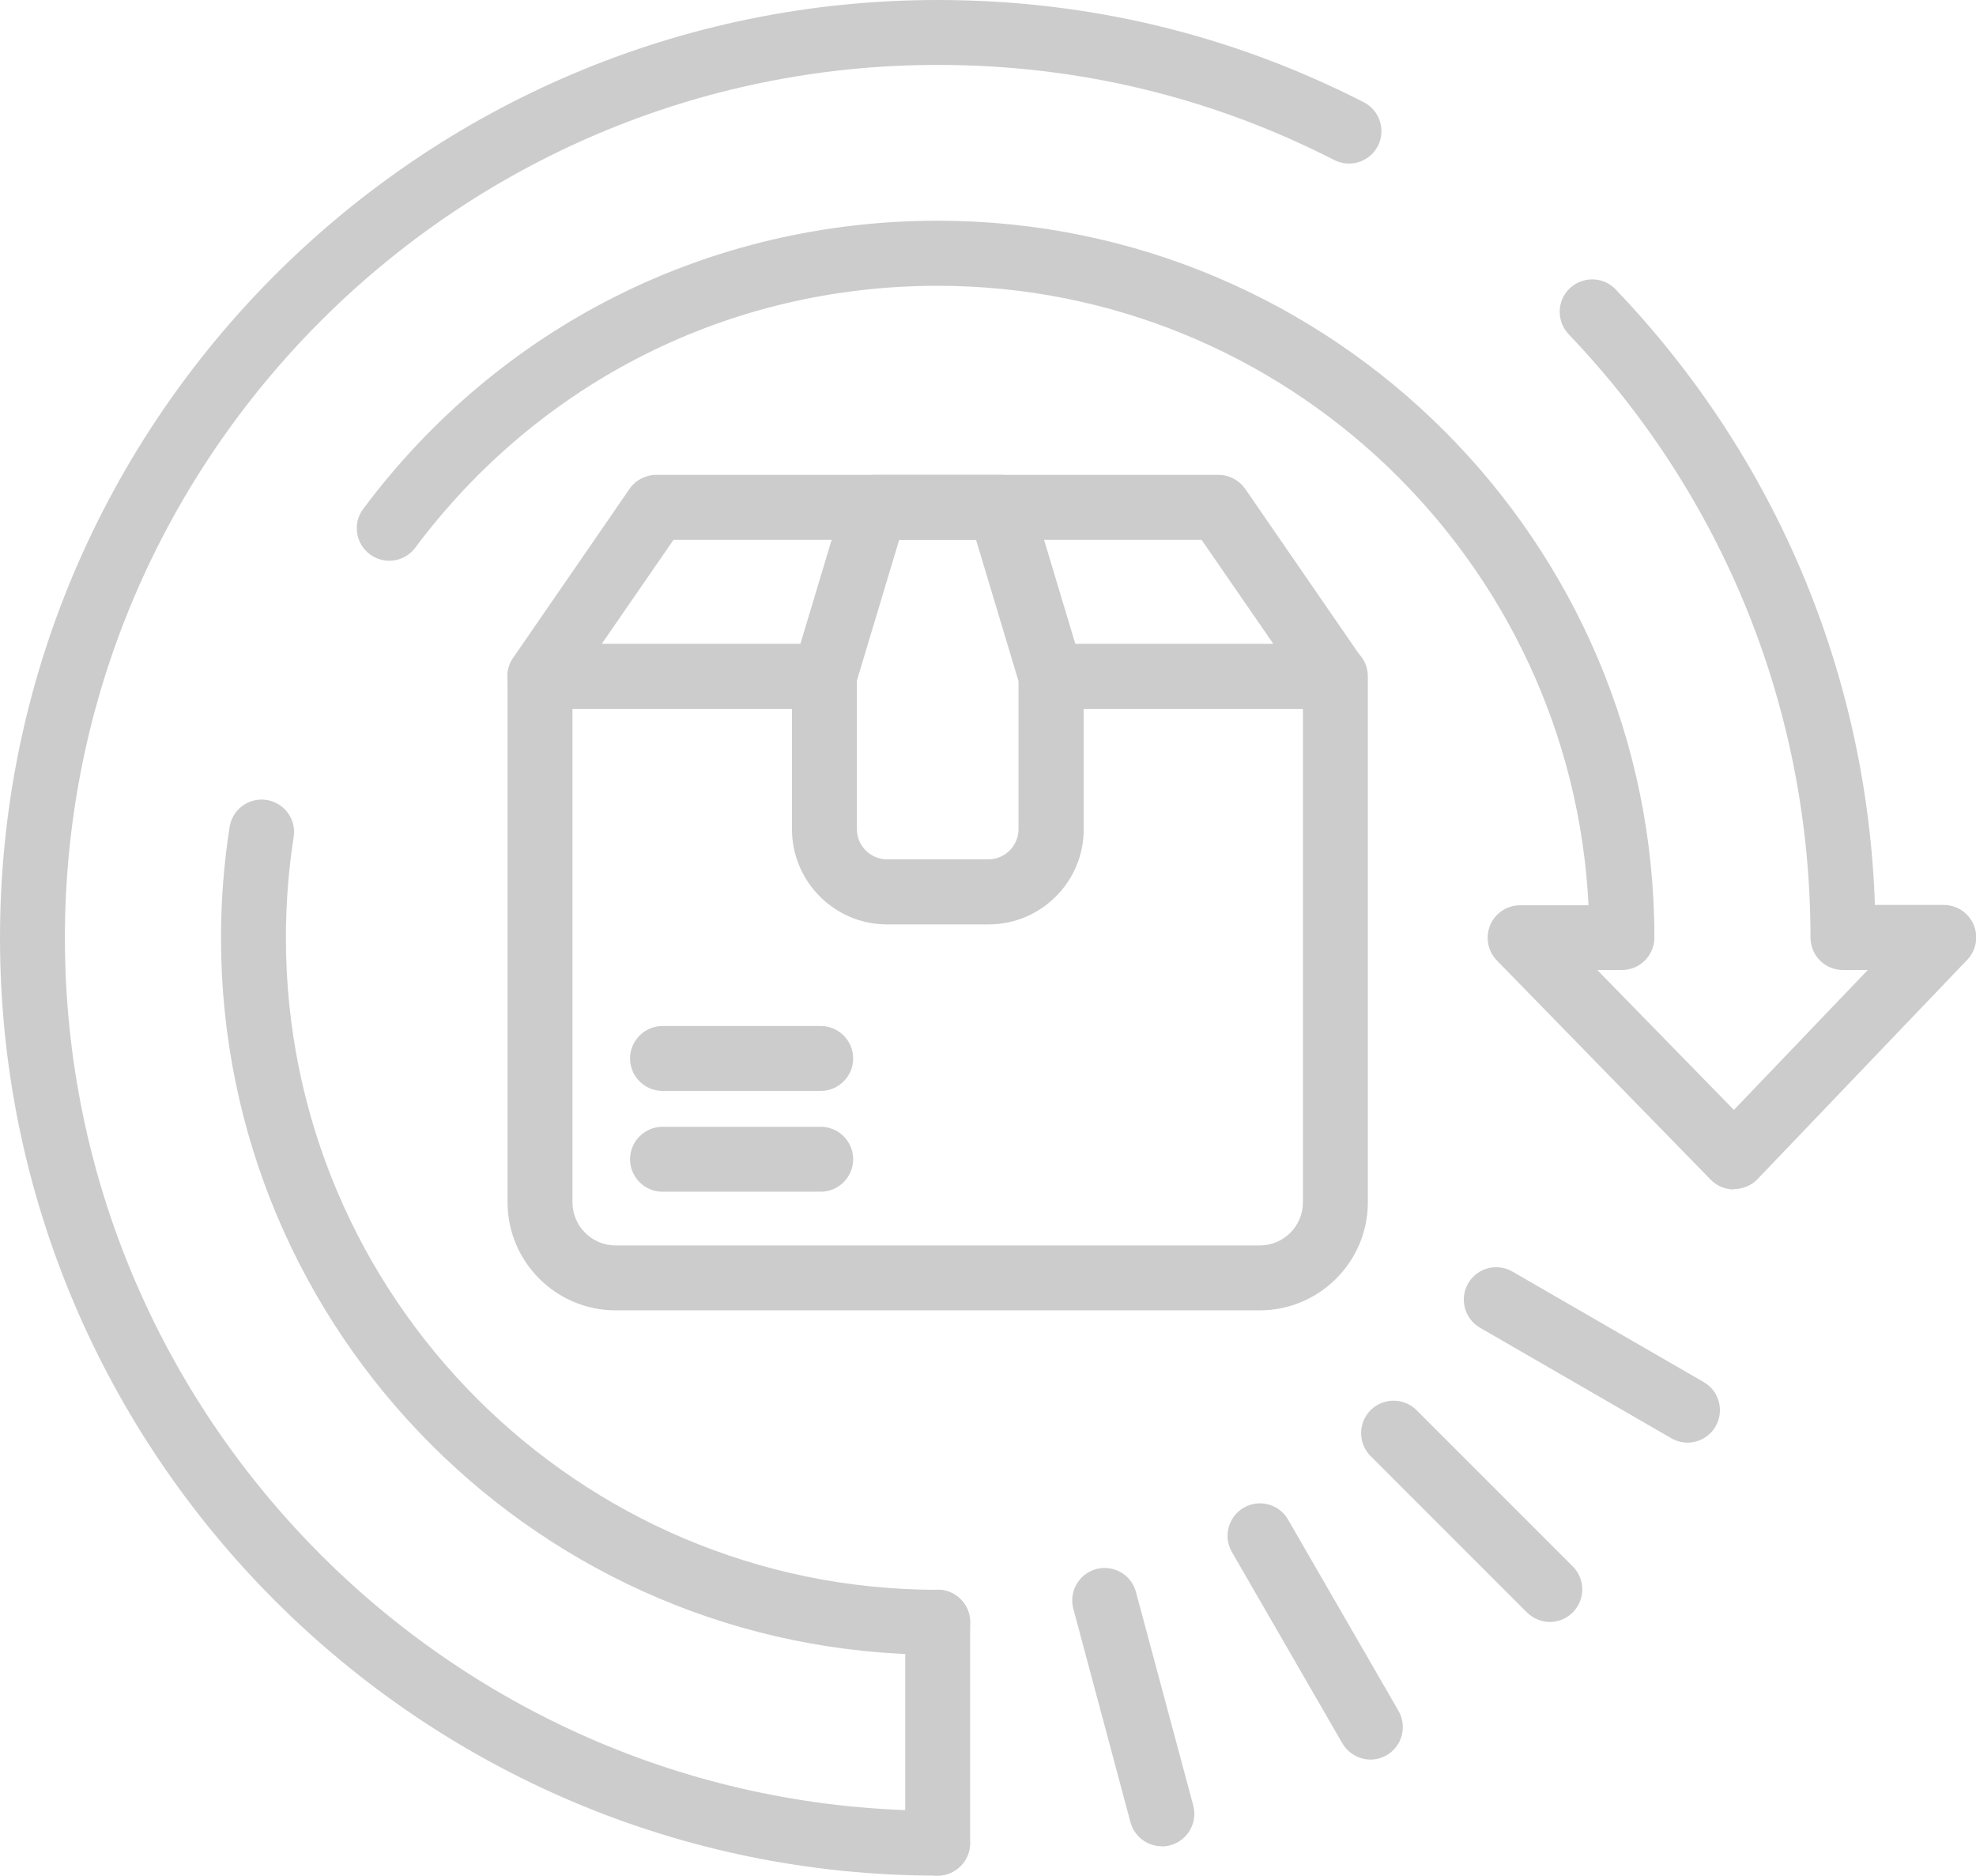
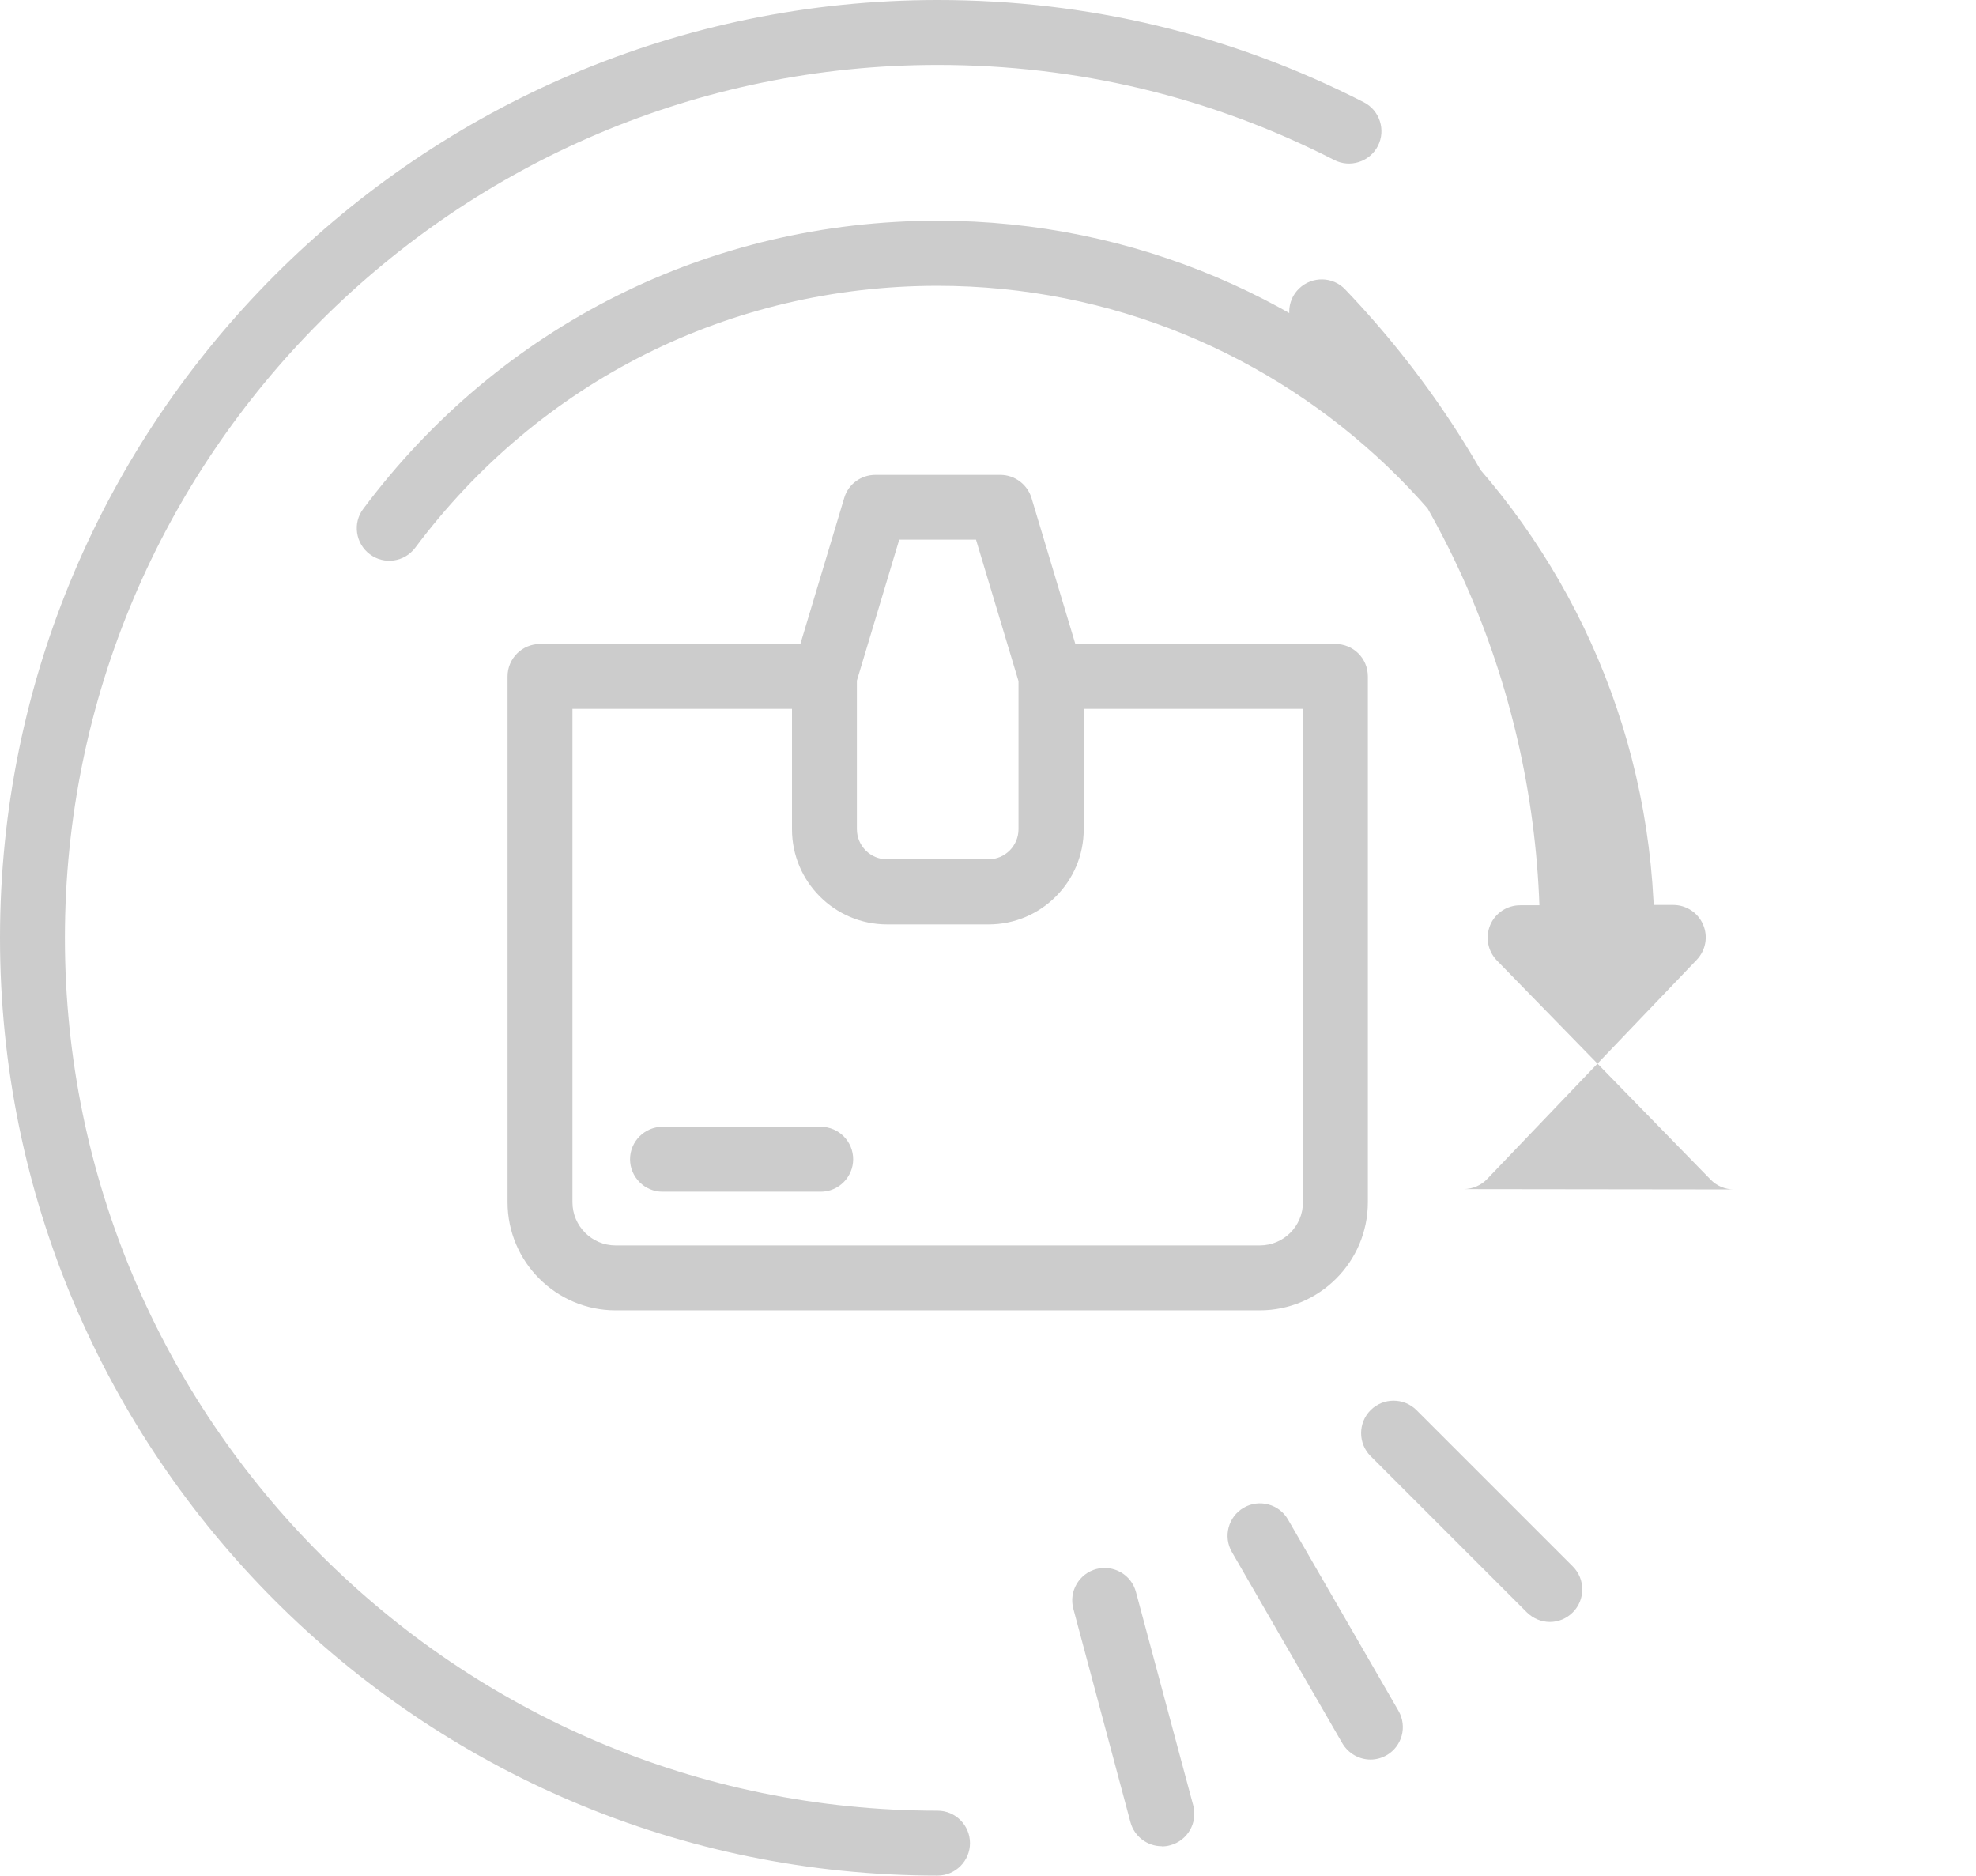
<svg xmlns="http://www.w3.org/2000/svg" id="Capa_2" data-name="Capa 2" viewBox="0 0 121.78 115.57">
  <defs>
    <style>
      .cls-1 {
        fill: #ccc;
      }
    </style>
  </defs>
  <g id="Banner_1" data-name="Banner 1">
    <g>
      <path class="cls-1" d="m77.64,80.74h-39.7c-3.67,0-6.66-2.99-6.66-6.66v-32.4c0-1.11.9-2,2-2h16.41c1.11,0,2,.89,2,2s-.9,2-2,2h-14.41v30.4c0,1.46,1.19,2.66,2.66,2.66h39.7c1.47,0,2.66-1.19,2.66-2.66v-30.4h-14.41c-1.1,0-2-.89-2-2s.9-2,2-2h16.41c1.11,0,2,.89,2,2v32.4c0,3.67-2.99,6.66-6.66,6.66Z" />
-       <path class="cls-1" d="m82.29,43.68h-17.52c-1.1,0-2-.89-2-2s.9-2,2-2h13.71l-4.43-6.42h-32.54l-4.43,6.42h13.71c1.1,0,2,.89,2,2s-.9,2-2,2h-17.52c-.74,0-1.43-.41-1.77-1.07-.35-.66-.3-1.45.12-2.07l7.18-10.42c.37-.54.99-.86,1.65-.86h34.64c.66,0,1.27.32,1.65.86l7.18,10.42c.42.61.47,1.41.12,2.07-.35.66-1.03,1.07-1.77,1.07Z" />
      <path class="cls-1" d="m60.91,56.96h-6.24c-3.23,0-5.86-2.63-5.86-5.86v-9.42c0-.19.03-.39.09-.58l3.13-10.42c.25-.85,1.03-1.42,1.92-1.42h7.7c.88,0,1.66.58,1.92,1.42l3.13,10.42c.06.19.09.38.09.58v9.42c0,3.23-2.63,5.86-5.86,5.86Zm-8.1-14.99v9.12c0,1.03.84,1.86,1.86,1.86h6.24c1.03,0,1.86-.84,1.86-1.86v-9.12l-2.62-8.72h-4.73l-2.62,8.72Z" />
      <path class="cls-1" d="m57.79,115.57C25.92,115.57,0,89.65,0,57.79S25.92,0,57.79,0c9.25,0,18.08,2.12,26.26,6.3.98.5,1.37,1.71.87,2.69-.5.98-1.71,1.37-2.69.87-7.61-3.89-15.83-5.86-24.44-5.86C28.13,4,4,28.13,4,57.79s24.13,53.78,53.78,53.78c1.11,0,2,.9,2,2s-.9,2-2,2Z" />
-       <path class="cls-1" d="m106.86,73.29c-.54,0-1.06-.22-1.43-.6l-13.18-13.51c-.56-.58-.72-1.43-.41-2.18.31-.74,1.04-1.22,1.84-1.22h4.22c-1.05-21.22-18.64-38.17-40.12-38.17-12.79,0-24.52,5.88-32.19,16.14-.66.88-1.91,1.07-2.8.4-.88-.66-1.07-1.92-.4-2.8,8.43-11.28,21.34-17.75,35.4-17.75,24.36,0,44.17,19.81,44.17,44.17,0,1.1-.9,2-2,2h-1.52l8.42,8.62,8.25-8.62h-1.53c-1.11,0-2-.9-2-2,0-13.91-5.29-27.11-14.9-37.17-.76-.8-.74-2.07.06-2.83.8-.76,2.07-.74,2.83.06,9.87,10.32,15.5,23.72,15.98,37.93h4.24c.8,0,1.53.48,1.84,1.21.32.74.16,1.59-.39,2.17l-12.92,13.51c-.37.39-.89.61-1.44.62h0Z" />
-       <path class="cls-1" d="m57.79,101.96c-24.36,0-44.17-19.81-44.17-44.17,0-2.29.18-4.59.53-6.83.17-1.09,1.19-1.84,2.28-1.67,1.09.17,1.84,1.19,1.67,2.28-.32,2.04-.48,4.13-.48,6.22,0,22.15,18.02,40.17,40.17,40.17,1.11,0,2,.9,2,2s-.9,2-2,2Z" />
-       <path class="cls-1" d="m57.79,115.57c-1.1,0-2-.9-2-2v-13.62c0-1.11.9-2,2-2s2,.9,2,2v13.62c0,1.1-.9,2-2,2Z" />
+       <path class="cls-1" d="m106.86,73.29c-.54,0-1.06-.22-1.43-.6l-13.18-13.51c-.56-.58-.72-1.43-.41-2.18.31-.74,1.04-1.22,1.84-1.22h4.22c-1.05-21.22-18.64-38.17-40.12-38.17-12.79,0-24.52,5.88-32.19,16.14-.66.88-1.91,1.07-2.8.4-.88-.66-1.07-1.92-.4-2.8,8.43-11.28,21.34-17.75,35.4-17.75,24.36,0,44.17,19.81,44.17,44.17,0,1.1-.9,2-2,2h-1.52h-1.53c-1.11,0-2-.9-2-2,0-13.91-5.29-27.11-14.9-37.17-.76-.8-.74-2.07.06-2.83.8-.76,2.07-.74,2.83.06,9.87,10.32,15.5,23.72,15.98,37.93h4.24c.8,0,1.53.48,1.84,1.21.32.74.16,1.59-.39,2.17l-12.92,13.51c-.37.39-.89.61-1.44.62h0Z" />
      <path class="cls-1" d="m71.6,113.76c-.88,0-1.69-.59-1.93-1.48l-3.52-13.15c-.29-1.07.35-2.16,1.41-2.45,1.07-.28,2.17.35,2.45,1.42l3.53,13.15c.28,1.07-.35,2.16-1.42,2.45-.17.05-.35.07-.52.07Z" />
      <path class="cls-1" d="m84.47,108.42c-.69,0-1.36-.36-1.74-1l-6.81-11.79c-.55-.96-.22-2.18.73-2.73.95-.55,2.18-.23,2.73.73l6.81,11.79c.55.96.22,2.18-.73,2.73-.31.18-.66.27-1,.27Z" />
      <path class="cls-1" d="m95.52,99.94c-.51,0-1.02-.2-1.42-.59l-9.63-9.63c-.78-.78-.78-2.05,0-2.83.78-.78,2.05-.78,2.83,0l9.63,9.63c.78.78.78,2.05,0,2.83-.39.39-.9.59-1.41.59Z" />
-       <path class="cls-1" d="m104,88.89c-.34,0-.68-.09-1-.27l-11.79-6.81c-.95-.55-1.28-1.78-.73-2.73.55-.96,1.78-1.28,2.73-.73l11.79,6.81c.96.55,1.28,1.78.73,2.73-.37.64-1.04,1-1.73,1Z" />
-       <path class="cls-1" d="m50.58,67.22h-9.75c-1.1,0-2-.9-2-2s.9-2,2-2h9.75c1.11,0,2,.9,2,2s-.9,2-2,2Z" />
      <path class="cls-1" d="m50.58,73.43h-9.75c-1.1,0-2-.9-2-2s.9-2,2-2h9.75c1.11,0,2,.9,2,2s-.9,2-2,2Z" />
    </g>
  </g>
</svg>